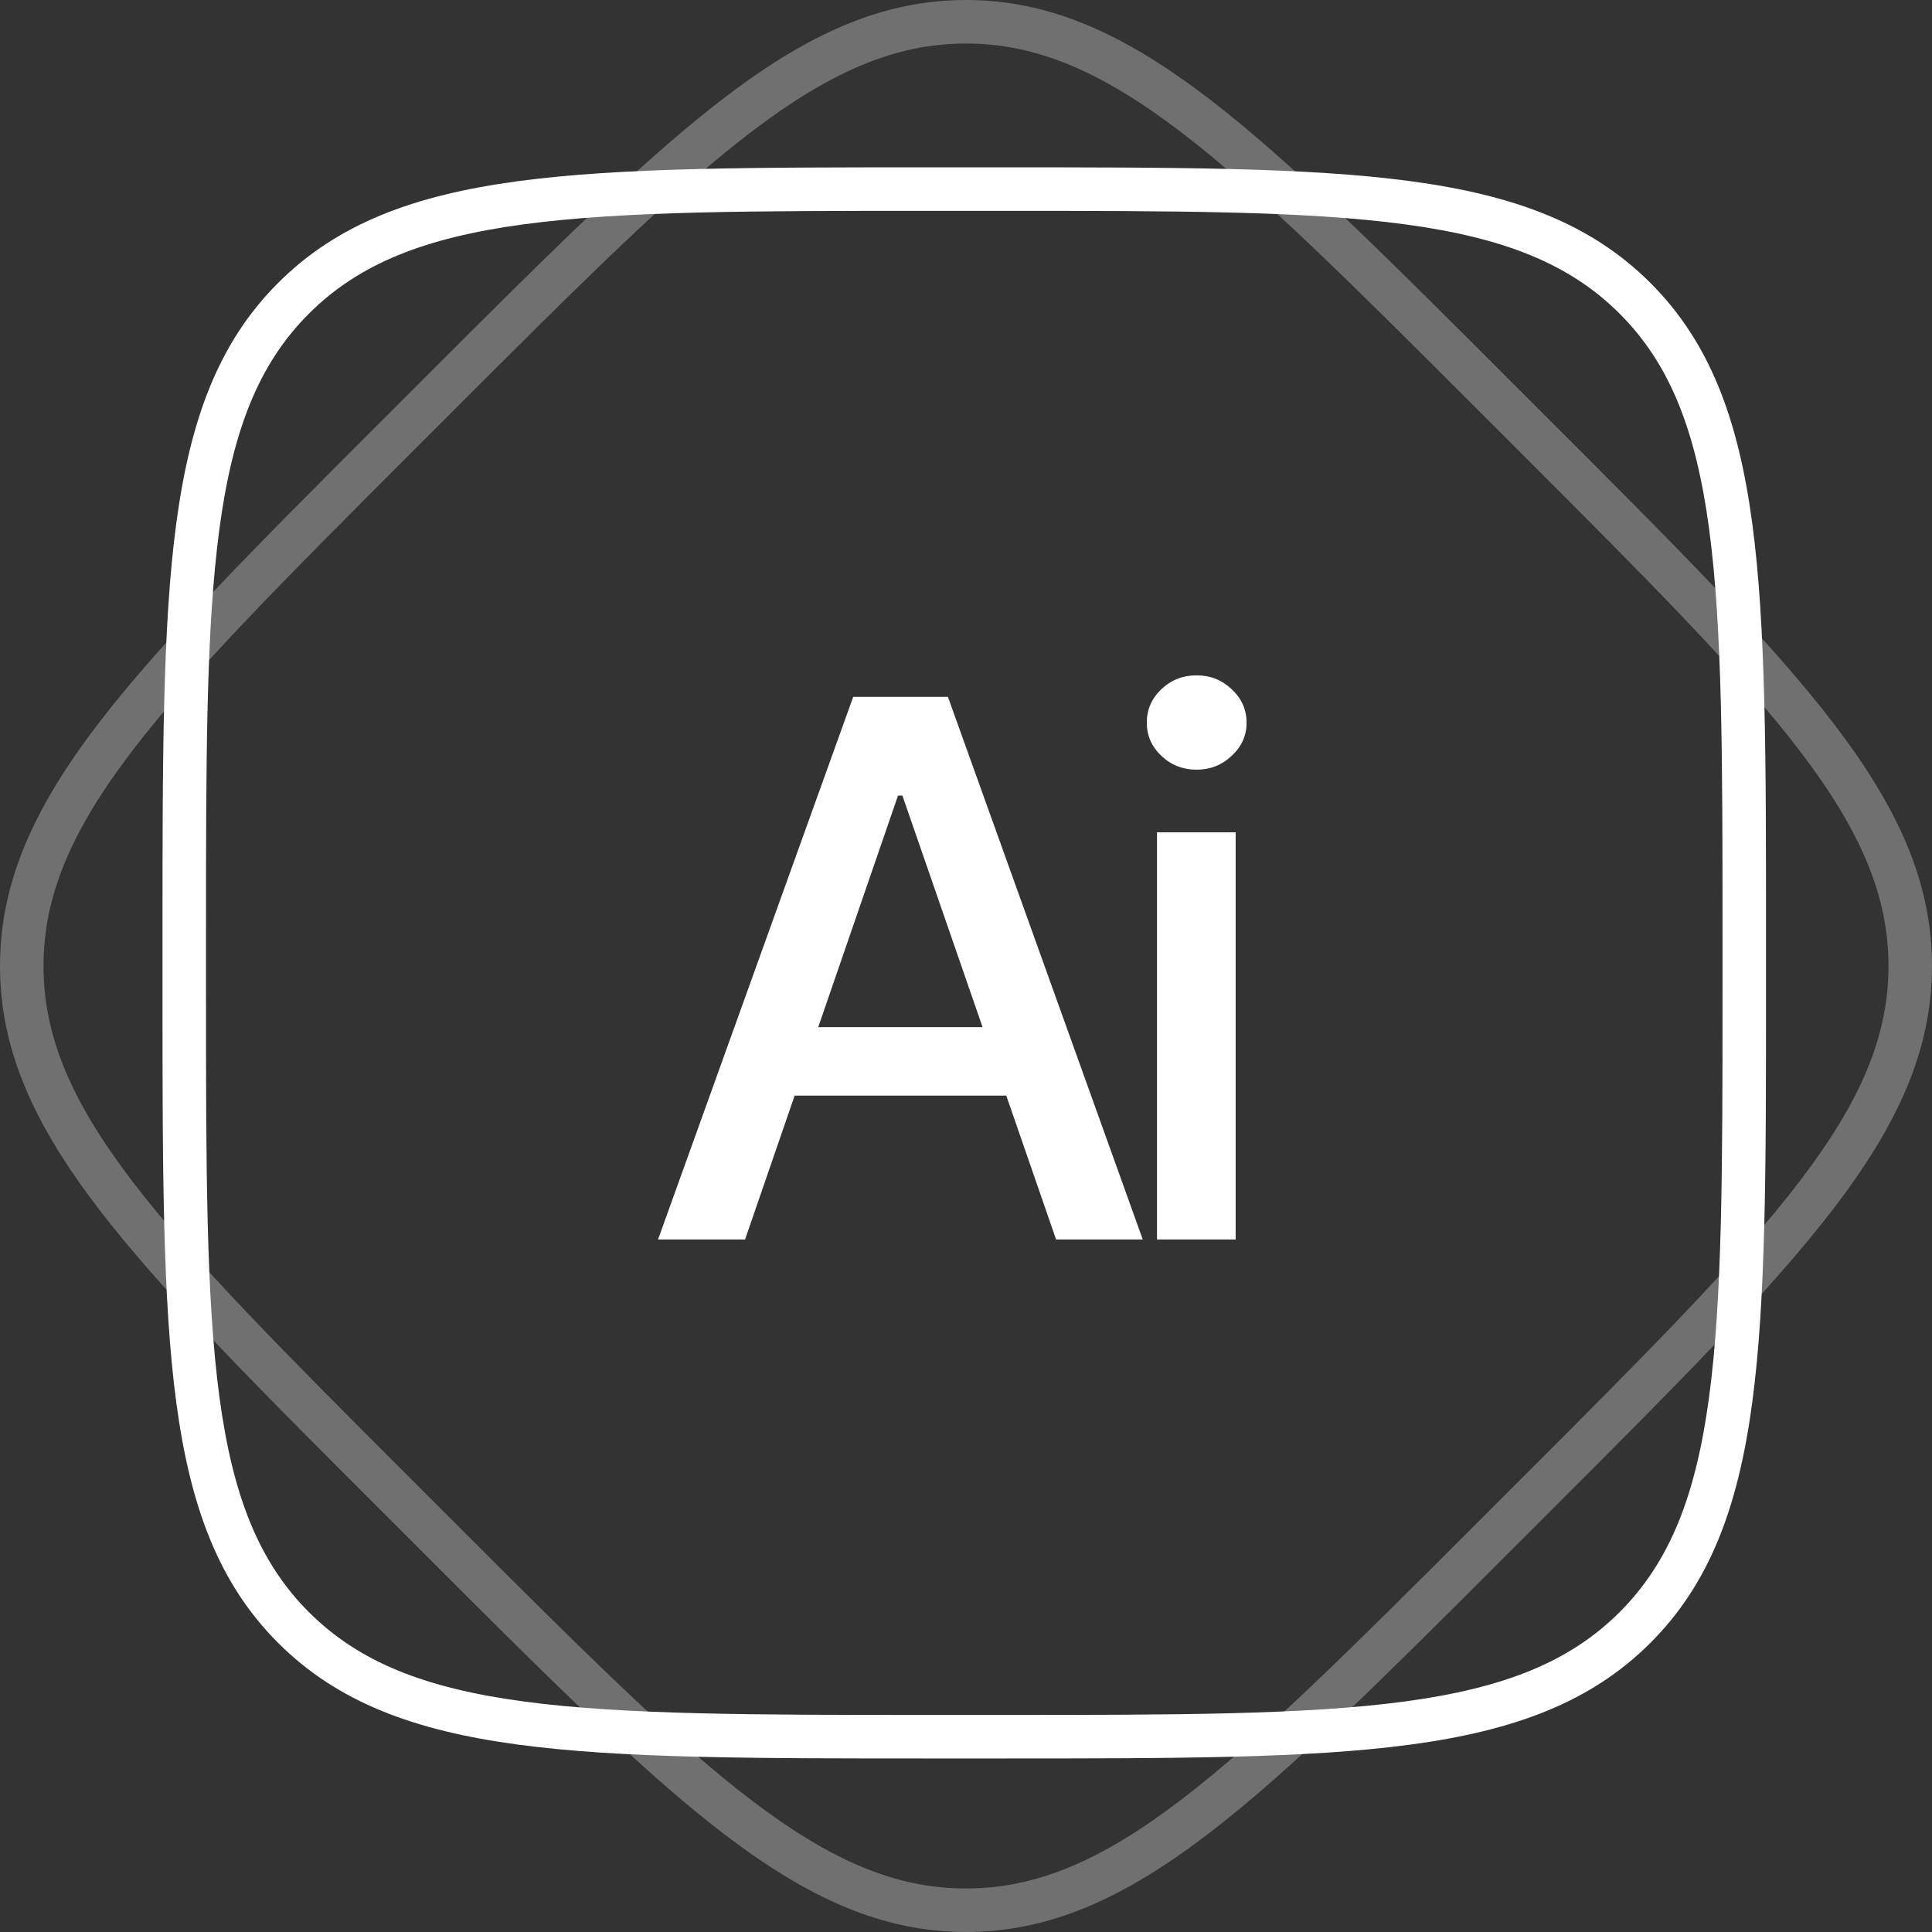
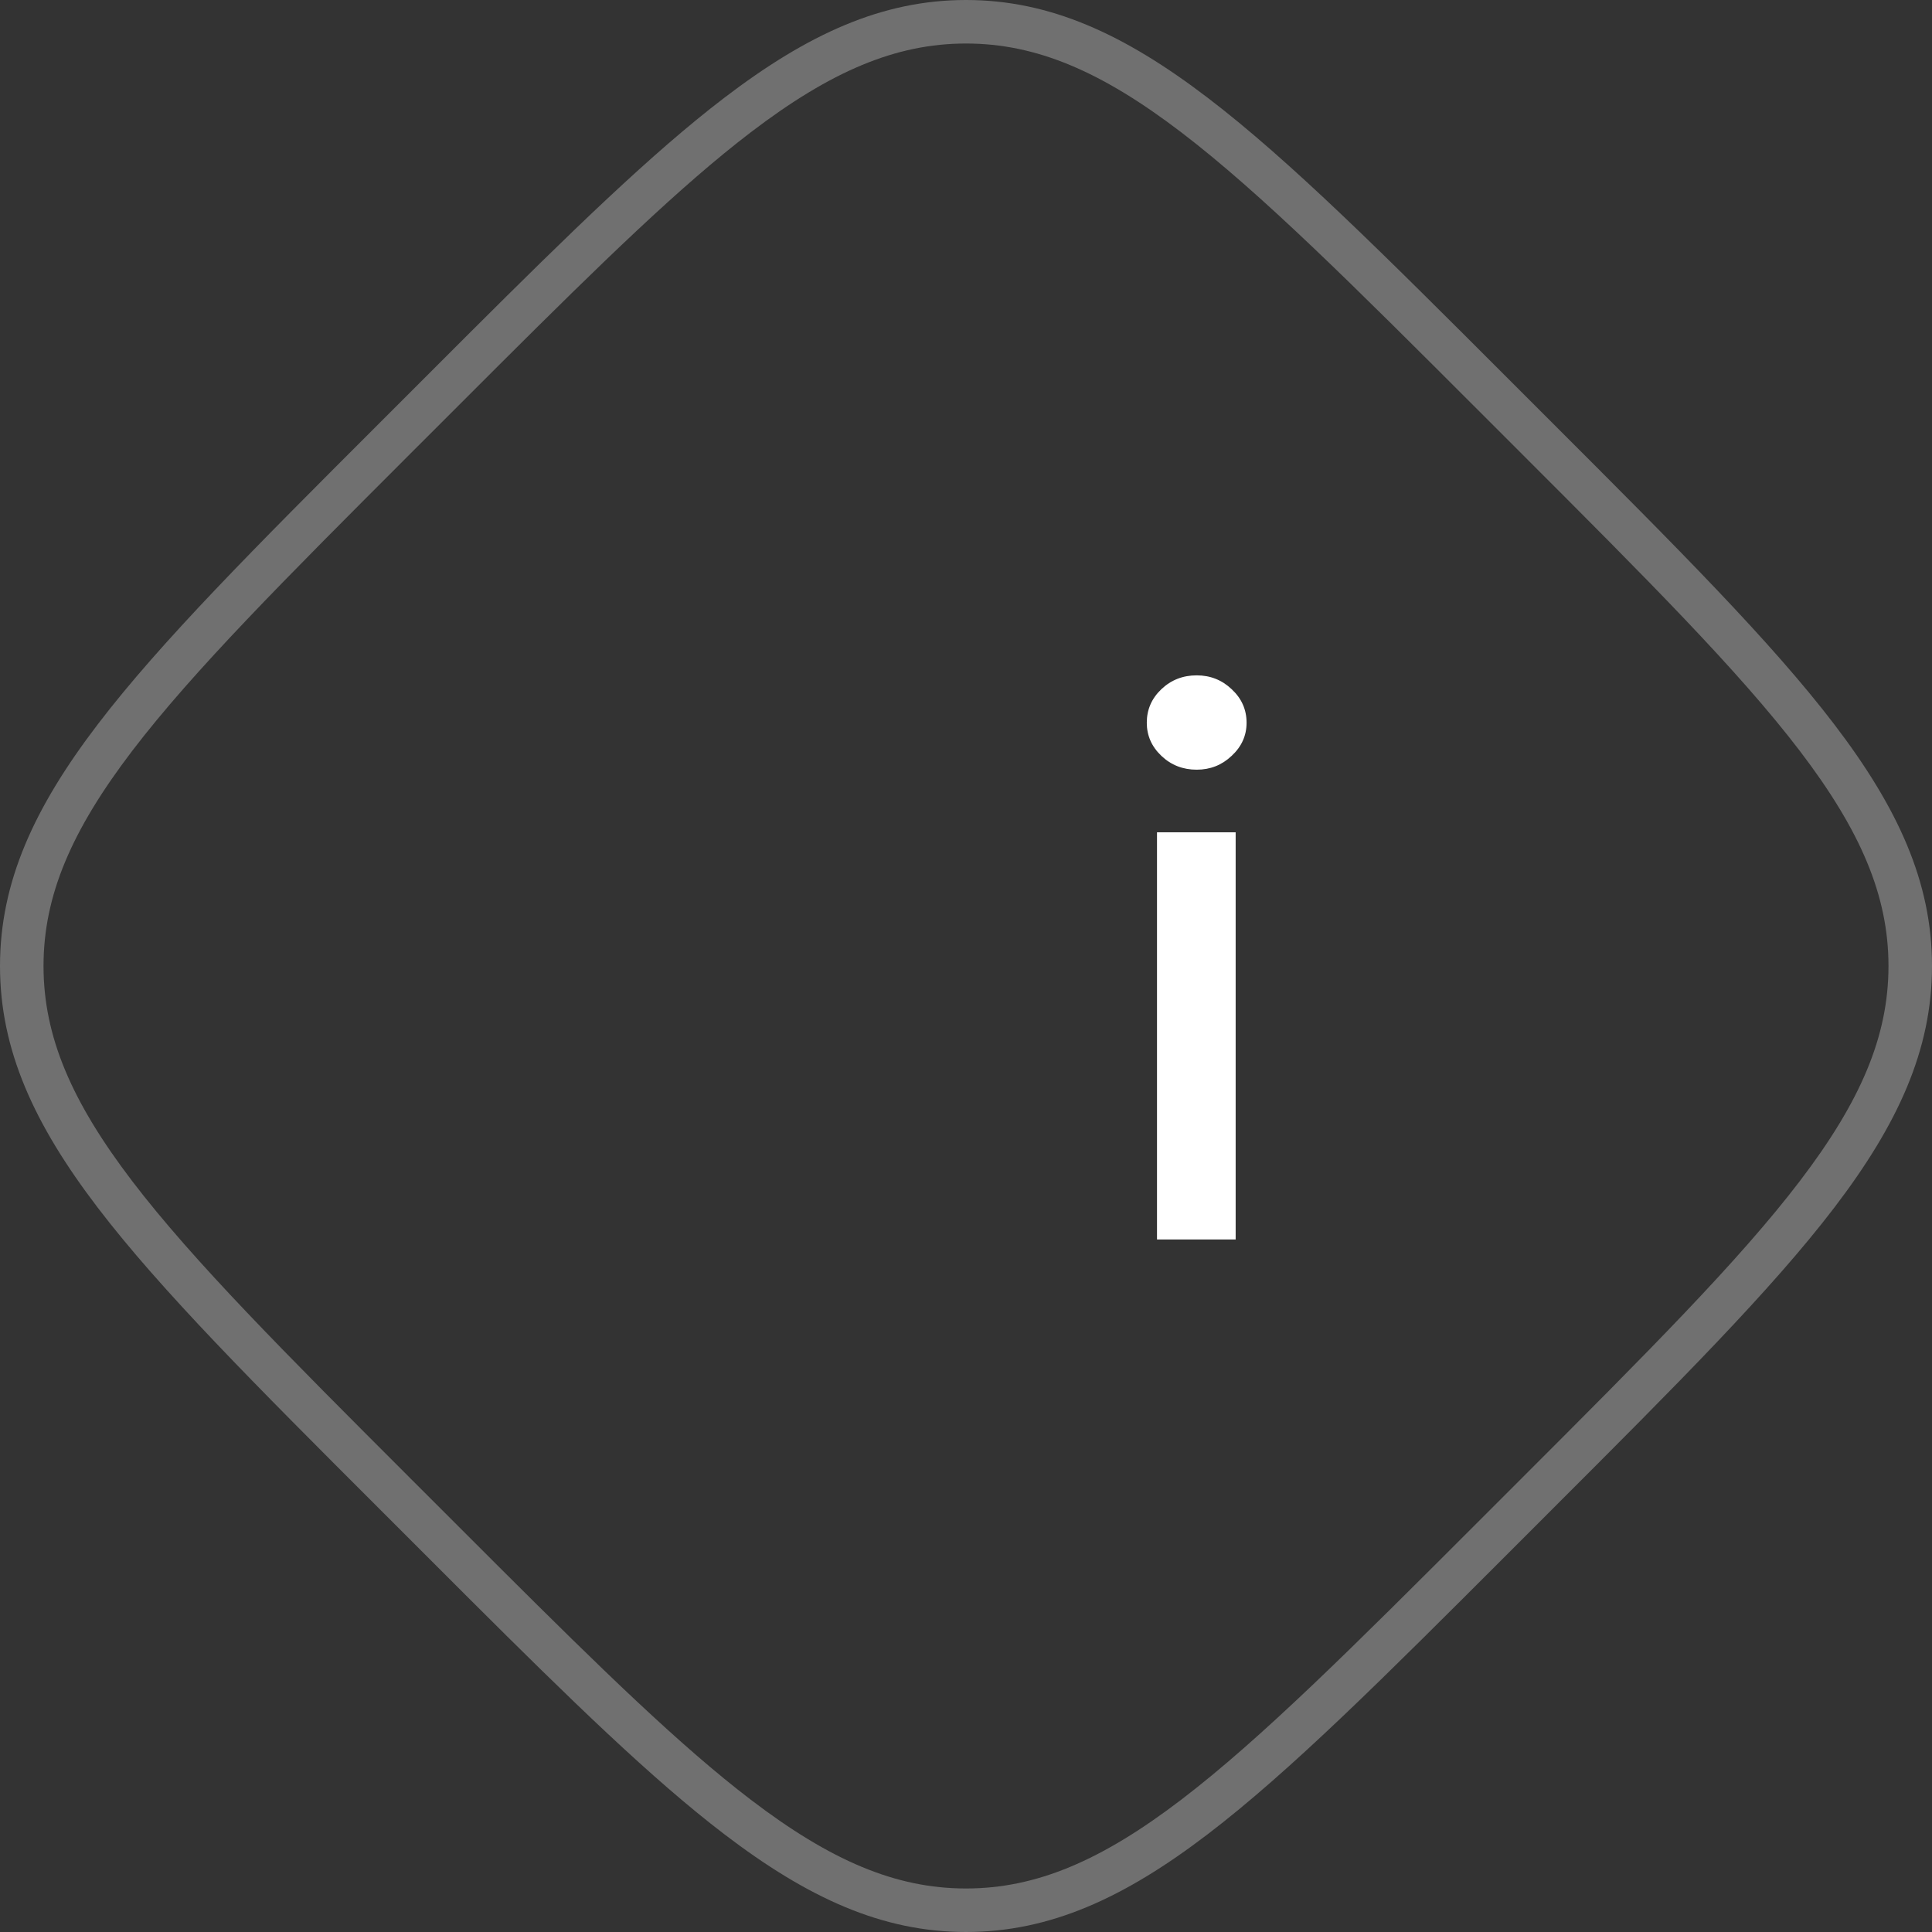
<svg xmlns="http://www.w3.org/2000/svg" width="80" height="80" viewBox="0 0 80 80" fill="none">
  <rect x="0" y="0" width="80" height="80" fill="#333333" stroke="none" />
  <path d="M61.201 16.979C56.036 11.814 52.224 8.006 48.911 5.477C45.618 2.965 42.922 1.802 40 1.802C37.078 1.802 34.382 2.965 31.089 5.477C28.19 7.69 24.91 10.882 20.674 15.106L16.979 18.799C11.814 23.964 8.006 27.776 5.477 31.089C2.965 34.382 1.802 37.078 1.802 40C1.802 42.922 2.965 45.618 5.477 48.911C8.006 52.224 11.814 56.036 16.979 61.201L20.674 64.894C24.91 69.118 28.19 72.311 31.089 74.523C34.382 77.035 37.078 78.198 40 78.198C42.922 78.198 45.618 77.035 48.911 74.523C52.224 71.995 56.036 68.186 61.201 63.021L63.021 61.201C68.186 56.036 71.995 52.224 74.523 48.911C77.035 45.618 78.198 42.922 78.198 40C78.198 37.078 77.035 34.382 74.523 31.089C71.995 27.776 68.186 23.964 63.021 18.799L61.201 16.979ZM64.294 17.525C69.424 22.654 73.336 26.564 75.955 29.997C78.59 33.45 80 36.526 80 40C80 43.474 78.59 46.55 75.955 50.004C73.336 53.436 69.424 57.346 64.294 62.475L62.475 64.295C57.346 69.424 53.436 73.336 50.004 75.955C46.55 78.59 43.474 80 40 80C36.526 80 33.45 78.59 29.997 75.955C26.993 73.664 23.625 70.382 19.393 66.161L15.706 62.475C10.576 57.346 6.664 53.436 4.045 50.004C1.41 46.55 0 43.474 0 40C0 36.526 1.41 33.45 4.045 29.997C6.664 26.564 10.576 22.654 15.706 17.525L19.393 13.839C23.625 9.618 26.993 6.337 29.997 4.045C33.45 1.41 36.526 8.67756e-07 40 0C43.474 0 46.55 1.41 50.004 4.045C53.436 6.664 57.346 10.576 62.475 15.706L64.294 17.525Z" fill="white" fill-opacity="0.3" />
-   <path d="M38.513 8.731C31.208 8.731 25.82 8.732 21.689 9.288C17.584 9.84 14.855 10.924 12.789 12.99C10.723 15.056 9.639 17.784 9.087 21.89C8.532 26.02 8.53 31.408 8.53 38.713L8.53 41.029C8.53 48.334 8.532 53.722 9.087 57.853C9.639 61.958 10.723 64.687 12.789 66.753C14.855 68.819 17.584 69.903 21.689 70.455C25.82 71.01 31.208 71.012 38.513 71.012L41.343 71.012C48.648 71.012 54.036 71.01 58.167 70.455C62.272 69.903 65.001 68.819 67.067 66.753C69.133 64.687 70.217 61.958 70.769 57.853C71.324 53.722 71.326 48.334 71.326 41.029L71.326 38.713C71.326 31.408 71.324 26.02 70.769 21.89C70.217 17.784 69.133 15.056 67.067 12.99C65.001 10.924 62.272 9.84 58.167 9.288C54.036 8.732 48.648 8.731 41.343 8.731L38.513 8.731ZM41.343 6.929C48.597 6.929 54.128 6.927 58.407 7.502C62.712 8.081 65.884 9.259 68.341 11.716C70.798 14.172 71.975 17.345 72.554 21.649C73.129 25.928 73.127 31.459 73.127 38.713L73.127 41.029C73.127 48.283 73.129 53.814 72.554 58.093C71.975 62.398 70.798 65.57 68.341 68.027C65.884 70.484 62.712 71.661 58.407 72.24C54.128 72.816 48.597 72.814 41.343 72.814L38.513 72.814C31.259 72.814 25.728 72.816 21.449 72.24C17.144 71.661 13.972 70.484 11.515 68.027C9.058 65.57 7.881 62.398 7.302 58.093C6.727 53.814 6.729 48.283 6.729 41.029L6.729 38.713C6.729 31.459 6.727 25.928 7.302 21.649C7.881 17.345 9.058 14.172 11.515 11.716C13.972 9.259 17.144 8.081 21.449 7.502C25.728 6.927 31.259 6.929 38.513 6.929L41.343 6.929Z" fill="white" />
  <path d="M47.909 51.324V34.465H51.166V51.324H47.909ZM49.552 31.871C48.979 31.871 48.492 31.68 48.09 31.298C47.687 30.916 47.486 30.459 47.486 29.926C47.486 29.383 47.687 28.92 48.09 28.538C48.492 28.156 48.979 27.965 49.552 27.965C50.115 27.965 50.598 28.156 51 28.538C51.412 28.92 51.618 29.383 51.618 29.926C51.618 30.459 51.412 30.916 51 31.298C50.598 31.68 50.115 31.871 49.552 31.871Z" fill="white" />
-   <path d="M30.852 51.324H27.248L35.33 28.855H39.251L47.319 51.324H43.73L37.366 32.942H37.185L30.852 51.324ZM31.455 42.532H43.111V45.367H31.455V42.532Z" fill="white" />
</svg>